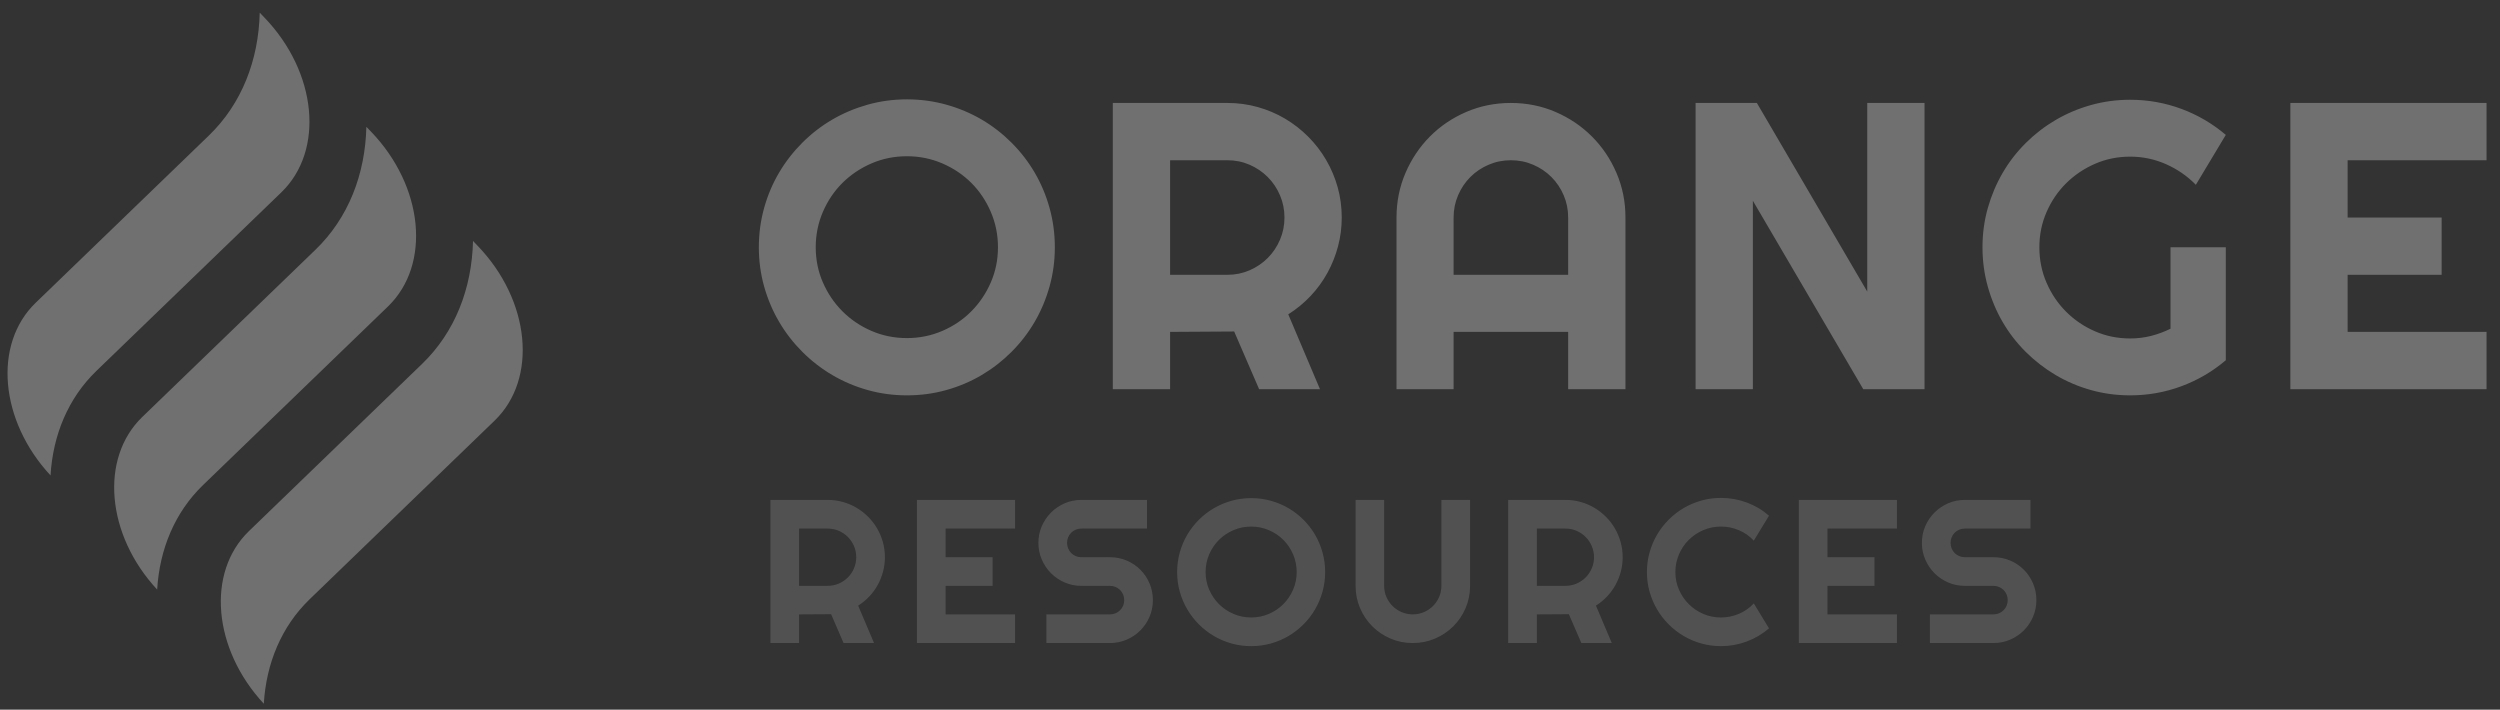
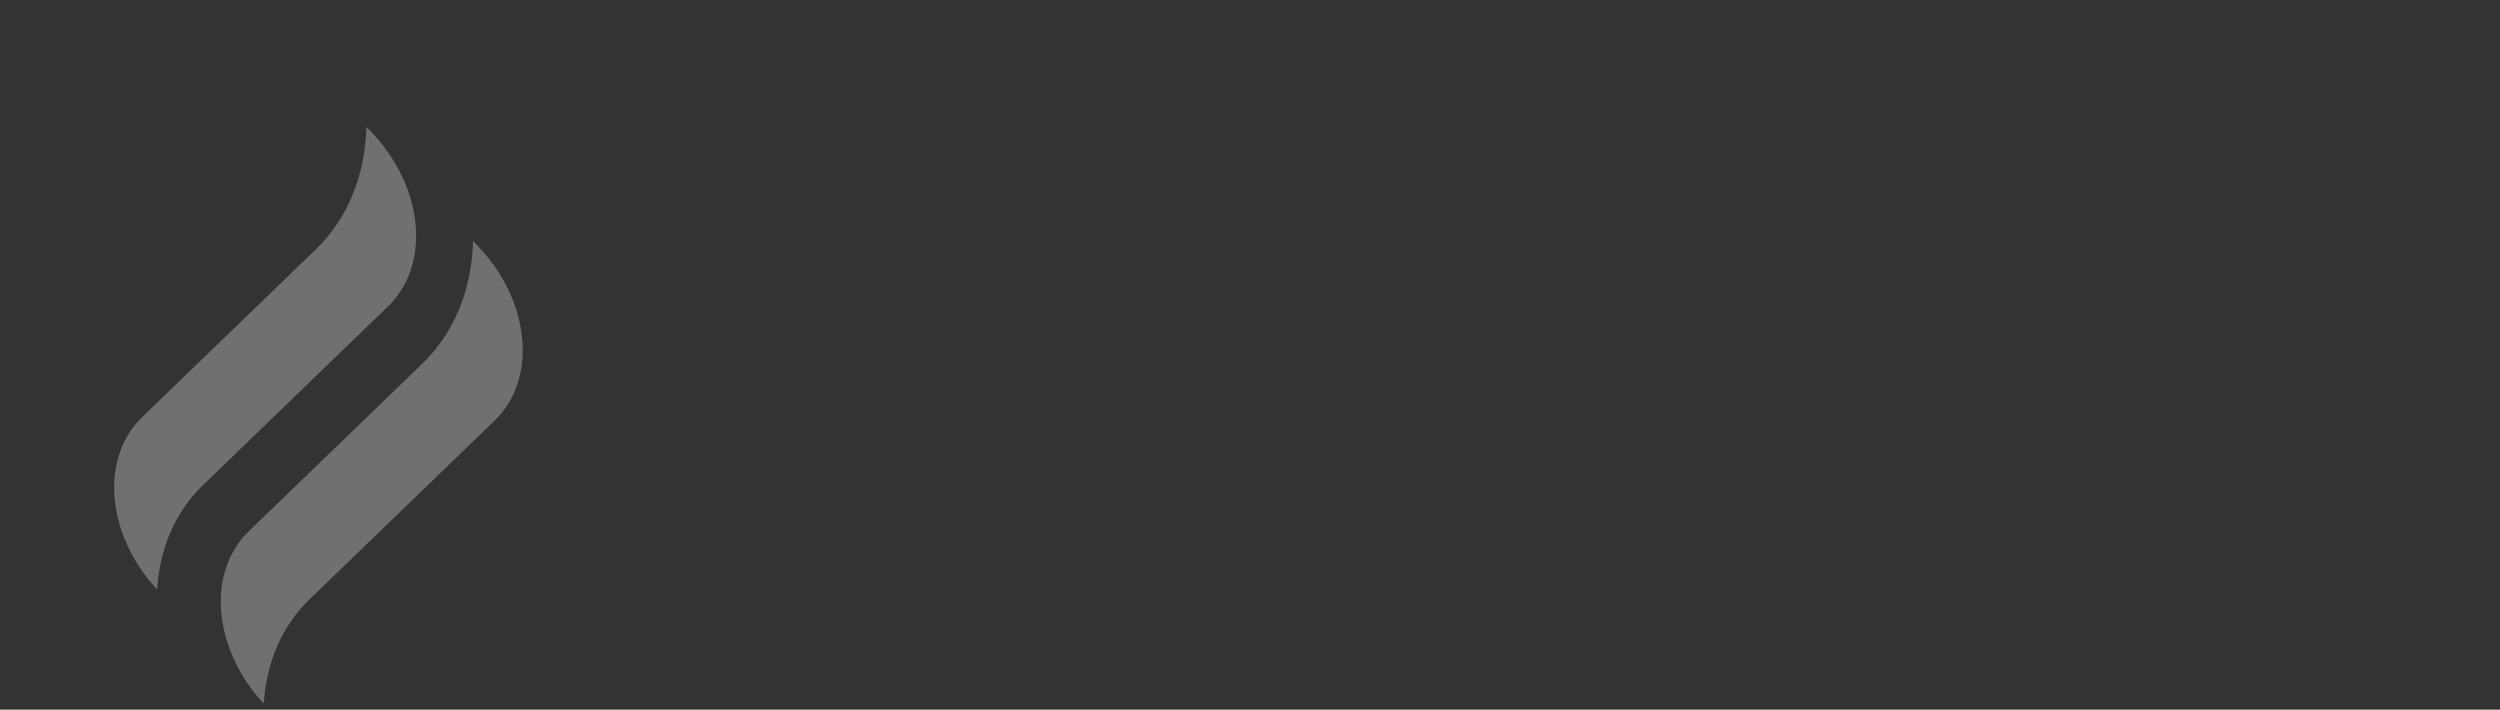
<svg xmlns="http://www.w3.org/2000/svg" width="155px" height="44px" viewBox="0 0 155 44" version="1.1">
  <rect x="0" y="0" width="155" height="44" fill="#333333" stroke="none" />
  <title>176AE416-CE05-4F56-9D98-CF0D164D43B0@3x</title>
  <desc>Created with sketchtool.</desc>
  <defs />
  <g id="Page-1" stroke="none" stroke-width="1" fill="none" fill-rule="evenodd" opacity="0.3">
    <g id="Home" transform="translate(-115, -3080)" fill="#FFFFFF">
      <g id="Group-2" transform="translate(0, 1956)">
        <g id="Group-13" transform="translate(0, 1092)">
          <g id="logo_white" transform="translate(115, 32.449)">
-             <path d="M65.4,14.881 C65.4,15.723 65.291,16.533 65.072,17.313 C64.854,18.092 64.547,18.823 64.151,19.503 C63.755,20.184 63.276,20.805 62.715,21.366 C62.154,21.927 61.535,22.407 60.859,22.807 C60.182,23.207 59.452,23.517 58.668,23.735 C57.885,23.954 57.072,24.063 56.231,24.063 C55.389,24.063 54.578,23.954 53.799,23.735 C53.019,23.517 52.289,23.207 51.608,22.807 C50.928,22.407 50.307,21.927 49.746,21.366 C49.185,20.805 48.704,20.184 48.304,19.503 C47.904,18.823 47.595,18.092 47.376,17.313 C47.158,16.533 47.048,15.723 47.048,14.881 C47.048,14.04 47.158,13.227 47.376,12.443 C47.595,11.659 47.904,10.929 48.304,10.253 C48.704,9.576 49.185,8.958 49.746,8.397 C50.307,7.836 50.928,7.357 51.608,6.961 C52.289,6.565 53.019,6.258 53.799,6.039 C54.578,5.821 55.389,5.711 56.231,5.711 C57.072,5.711 57.885,5.821 58.668,6.039 C59.452,6.258 60.182,6.565 60.859,6.961 C61.535,7.357 62.154,7.836 62.715,8.397 C63.276,8.958 63.755,9.576 64.151,10.253 C64.547,10.929 64.854,11.659 65.072,12.443 C65.291,13.227 65.4,14.04 65.4,14.881 Z M61.874,14.881 C61.874,14.106 61.725,13.373 61.428,12.685 C61.131,11.996 60.729,11.398 60.221,10.89 C59.714,10.383 59.116,9.981 58.427,9.684 C57.738,9.387 57.006,9.238 56.231,9.238 C55.447,9.238 54.713,9.387 54.028,9.684 C53.343,9.981 52.745,10.383 52.233,10.89 C51.722,11.398 51.318,11.996 51.021,12.685 C50.724,13.373 50.575,14.106 50.575,14.881 C50.575,15.657 50.724,16.385 51.021,17.065 C51.318,17.746 51.722,18.342 52.233,18.853 C52.745,19.365 53.343,19.769 54.028,20.066 C54.713,20.363 55.447,20.512 56.231,20.512 C57.006,20.512 57.738,20.363 58.427,20.066 C59.116,19.769 59.714,19.365 60.221,18.853 C60.729,18.342 61.131,17.746 61.428,17.065 C61.725,16.385 61.874,15.657 61.874,14.881 Z M72.546,9.486 L72.546,16.589 L76.097,16.589 C76.584,16.589 77.042,16.496 77.471,16.31 C77.9,16.125 78.275,15.871 78.597,15.549 C78.919,15.228 79.173,14.85 79.358,14.417 C79.544,13.984 79.637,13.524 79.637,13.037 C79.637,12.55 79.544,12.091 79.358,11.657 C79.173,11.224 78.919,10.847 78.597,10.525 C78.275,10.203 77.9,9.95 77.471,9.764 C77.042,9.578 76.584,9.486 76.097,9.486 L72.546,9.486 Z M72.546,23.68 L68.994,23.68 L68.994,5.934 L76.097,5.934 C76.749,5.934 77.376,6.019 77.978,6.188 C78.581,6.357 79.144,6.596 79.668,6.905 C80.191,7.215 80.67,7.586 81.103,8.019 C81.536,8.452 81.907,8.933 82.217,9.461 C82.526,9.989 82.765,10.554 82.935,11.156 C83.104,11.758 83.188,12.385 83.188,13.037 C83.188,13.648 83.112,14.242 82.959,14.819 C82.807,15.397 82.588,15.945 82.303,16.465 C82.019,16.985 81.67,17.463 81.258,17.901 C80.845,18.338 80.383,18.717 79.872,19.039 L81.839,23.68 L78.065,23.68 L76.518,20.103 L72.546,20.128 L72.546,23.68 Z M97.226,16.589 L97.226,13.037 C97.226,12.55 97.134,12.091 96.948,11.657 C96.762,11.224 96.509,10.847 96.187,10.525 C95.865,10.203 95.488,9.95 95.055,9.764 C94.621,9.578 94.162,9.486 93.675,9.486 C93.188,9.486 92.728,9.578 92.295,9.764 C91.862,9.95 91.484,10.203 91.163,10.525 C90.841,10.847 90.587,11.224 90.402,11.657 C90.216,12.091 90.123,12.55 90.123,13.037 L90.123,16.589 L97.226,16.589 Z M100.778,23.68 L97.226,23.68 L97.226,20.128 L90.123,20.128 L90.123,23.68 L86.584,23.68 L86.584,13.037 C86.584,12.055 86.77,11.134 87.141,10.271 C87.512,9.409 88.017,8.656 88.657,8.013 C89.296,7.369 90.047,6.862 90.909,6.491 C91.771,6.12 92.693,5.934 93.675,5.934 C94.657,5.934 95.578,6.12 96.441,6.491 C97.303,6.862 98.056,7.369 98.699,8.013 C99.343,8.656 99.85,9.409 100.221,10.271 C100.592,11.134 100.778,12.055 100.778,13.037 L100.778,23.68 Z M119.321,23.68 L115.522,23.68 L108.678,11.998 L108.678,23.68 L105.127,23.68 L105.127,5.934 L108.926,5.934 L115.769,17.628 L115.769,5.934 L119.321,5.934 L119.321,23.68 Z M138,21.885 C137.175,22.587 136.255,23.125 135.24,23.5 C134.225,23.876 133.169,24.063 132.072,24.063 C131.23,24.063 130.42,23.954 129.64,23.735 C128.861,23.517 128.133,23.207 127.456,22.807 C126.78,22.407 126.161,21.929 125.6,21.372 C125.039,20.815 124.56,20.196 124.164,19.516 C123.768,18.835 123.461,18.103 123.242,17.319 C123.024,16.535 122.914,15.723 122.914,14.881 C122.914,14.04 123.024,13.231 123.242,12.456 C123.461,11.68 123.768,10.952 124.164,10.271 C124.56,9.591 125.039,8.972 125.6,8.415 C126.161,7.858 126.78,7.382 127.456,6.986 C128.133,6.59 128.861,6.283 129.64,6.064 C130.42,5.845 131.23,5.736 132.072,5.736 C133.169,5.736 134.225,5.924 135.24,6.299 C136.255,6.674 137.175,7.213 138,7.914 L136.143,11.008 C135.607,10.463 134.988,10.036 134.287,9.727 C133.586,9.418 132.847,9.263 132.072,9.263 C131.296,9.263 130.568,9.411 129.888,9.708 C129.207,10.005 128.611,10.408 128.1,10.915 C127.588,11.422 127.184,12.016 126.887,12.697 C126.59,13.378 126.441,14.106 126.441,14.881 C126.441,15.665 126.59,16.399 126.887,17.084 C127.184,17.769 127.588,18.367 128.1,18.878 C128.611,19.39 129.207,19.794 129.888,20.091 C130.568,20.388 131.296,20.536 132.072,20.536 C132.517,20.536 132.951,20.483 133.371,20.376 C133.792,20.268 134.192,20.12 134.572,19.93 L134.572,14.881 L138,14.881 L138,21.885 Z M154.166,23.68 L142.002,23.68 L142.002,5.934 L154.166,5.934 L154.166,9.486 L145.553,9.486 L145.553,13.037 L151.382,13.037 L151.382,16.589 L145.553,16.589 L145.553,20.128 L154.166,20.128 L154.166,23.68 Z" id="Orange" />
-             <path d="M49.542,32.322 L49.542,35.873 L51.318,35.873 C51.562,35.873 51.791,35.827 52.005,35.734 C52.22,35.641 52.407,35.515 52.568,35.354 C52.729,35.193 52.856,35.004 52.949,34.788 C53.041,34.571 53.088,34.341 53.088,34.098 C53.088,33.854 53.041,33.624 52.949,33.408 C52.856,33.191 52.729,33.002 52.568,32.842 C52.407,32.681 52.22,32.554 52.005,32.461 C51.791,32.368 51.562,32.322 51.318,32.322 L49.542,32.322 Z M49.542,39.419 L47.767,39.419 L47.767,30.546 L51.318,30.546 C51.644,30.546 51.958,30.588 52.259,30.673 C52.56,30.757 52.841,30.877 53.103,31.032 C53.365,31.186 53.604,31.372 53.821,31.589 C54.038,31.805 54.223,32.045 54.378,32.309 C54.533,32.573 54.652,32.856 54.737,33.157 C54.821,33.458 54.864,33.772 54.864,34.098 C54.864,34.403 54.825,34.7 54.749,34.989 C54.673,35.277 54.564,35.552 54.421,35.812 C54.279,36.071 54.105,36.311 53.898,36.529 C53.692,36.748 53.461,36.938 53.205,37.099 L54.189,39.419 L52.302,39.419 L51.529,37.631 L49.542,37.643 L49.542,39.419 Z M62.933,39.419 L56.851,39.419 L56.851,30.546 L62.933,30.546 L62.933,32.322 L58.626,32.322 L58.626,34.098 L61.541,34.098 L61.541,35.873 L58.626,35.873 L58.626,37.643 L62.933,37.643 L62.933,39.419 Z M64.381,33.207 C64.381,32.84 64.452,32.495 64.592,32.173 C64.732,31.852 64.923,31.57 65.164,31.329 C65.406,31.087 65.687,30.897 66.009,30.756 C66.331,30.616 66.675,30.546 67.042,30.546 L71.113,30.546 L71.113,32.322 L67.042,32.322 C66.918,32.322 66.803,32.345 66.696,32.39 C66.588,32.435 66.495,32.498 66.414,32.579 C66.334,32.659 66.271,32.753 66.225,32.86 C66.18,32.967 66.157,33.083 66.157,33.207 C66.157,33.33 66.18,33.447 66.225,33.556 C66.271,33.666 66.334,33.76 66.414,33.841 C66.495,33.921 66.588,33.984 66.696,34.03 C66.803,34.075 66.918,34.098 67.042,34.098 L68.818,34.098 C69.185,34.098 69.531,34.167 69.854,34.305 C70.178,34.443 70.461,34.633 70.702,34.874 C70.943,35.115 71.133,35.398 71.271,35.722 C71.409,36.046 71.479,36.391 71.479,36.758 C71.479,37.125 71.409,37.47 71.271,37.792 C71.133,38.113 70.943,38.395 70.702,38.636 C70.461,38.877 70.178,39.068 69.854,39.209 C69.531,39.349 69.185,39.419 68.818,39.419 L64.876,39.419 L64.876,37.643 L68.818,37.643 C68.942,37.643 69.057,37.62 69.164,37.575 C69.272,37.53 69.366,37.467 69.446,37.386 C69.526,37.306 69.589,37.212 69.635,37.105 C69.68,36.998 69.703,36.882 69.703,36.758 C69.703,36.635 69.68,36.519 69.635,36.412 C69.589,36.305 69.526,36.211 69.446,36.13 C69.366,36.05 69.272,35.987 69.164,35.942 C69.057,35.896 68.942,35.873 68.818,35.873 L67.042,35.873 C66.675,35.873 66.331,35.803 66.009,35.663 C65.687,35.523 65.406,35.332 65.164,35.091 C64.923,34.849 64.732,34.567 64.592,34.243 C64.452,33.919 64.381,33.574 64.381,33.207 Z M82.159,35.02 C82.159,35.44 82.104,35.846 81.995,36.235 C81.886,36.625 81.732,36.99 81.534,37.331 C81.336,37.671 81.097,37.981 80.816,38.262 C80.536,38.542 80.226,38.783 79.888,38.983 C79.55,39.183 79.185,39.337 78.793,39.447 C78.401,39.556 77.995,39.611 77.574,39.611 C77.153,39.611 76.748,39.556 76.358,39.447 C75.968,39.337 75.603,39.183 75.263,38.983 C74.923,38.783 74.612,38.542 74.332,38.262 C74.051,37.981 73.811,37.671 73.611,37.331 C73.411,36.99 73.256,36.625 73.147,36.235 C73.038,35.846 72.983,35.44 72.983,35.02 C72.983,34.599 73.038,34.193 73.147,33.801 C73.256,33.409 73.411,33.044 73.611,32.705 C73.811,32.367 74.051,32.058 74.332,31.777 C74.612,31.497 74.923,31.258 75.263,31.06 C75.603,30.862 75.968,30.708 76.358,30.599 C76.748,30.489 77.153,30.435 77.574,30.435 C77.995,30.435 78.401,30.489 78.793,30.599 C79.185,30.708 79.55,30.862 79.888,31.06 C80.226,31.258 80.536,31.497 80.816,31.777 C81.097,32.058 81.336,32.367 81.534,32.705 C81.732,33.044 81.886,33.409 81.995,33.801 C82.104,34.193 82.159,34.599 82.159,35.02 Z M80.395,35.02 C80.395,34.632 80.321,34.266 80.173,33.921 C80.024,33.577 79.823,33.278 79.569,33.024 C79.316,32.77 79.017,32.569 78.672,32.421 C78.328,32.272 77.962,32.198 77.574,32.198 C77.182,32.198 76.815,32.272 76.473,32.421 C76.13,32.569 75.831,32.77 75.575,33.024 C75.32,33.278 75.118,33.577 74.969,33.921 C74.821,34.266 74.746,34.632 74.746,35.02 C74.746,35.407 74.821,35.771 74.969,36.112 C75.118,36.452 75.32,36.75 75.575,37.006 C75.831,37.262 76.13,37.464 76.473,37.612 C76.815,37.761 77.182,37.835 77.574,37.835 C77.962,37.835 78.328,37.761 78.672,37.612 C79.017,37.464 79.316,37.262 79.569,37.006 C79.823,36.75 80.024,36.452 80.173,36.112 C80.321,35.771 80.395,35.407 80.395,35.02 Z M91.144,35.873 C91.144,36.364 91.051,36.825 90.865,37.256 C90.68,37.687 90.426,38.063 90.104,38.382 C89.783,38.702 89.406,38.955 88.975,39.14 C88.544,39.326 88.083,39.419 87.592,39.419 C87.101,39.419 86.64,39.326 86.209,39.14 C85.778,38.955 85.403,38.702 85.083,38.382 C84.764,38.063 84.511,37.687 84.325,37.256 C84.14,36.825 84.047,36.364 84.047,35.873 L84.047,30.546 L85.816,30.546 L85.816,35.873 C85.816,36.117 85.863,36.346 85.956,36.56 C86.049,36.775 86.175,36.962 86.336,37.123 C86.497,37.284 86.686,37.411 86.902,37.504 C87.119,37.597 87.349,37.643 87.592,37.643 C87.836,37.643 88.066,37.597 88.282,37.504 C88.499,37.411 88.687,37.284 88.848,37.123 C89.009,36.962 89.136,36.775 89.229,36.56 C89.322,36.346 89.368,36.117 89.368,35.873 L89.368,30.546 L91.144,30.546 L91.144,35.873 Z M95.284,32.322 L95.284,35.873 L97.06,35.873 C97.303,35.873 97.532,35.827 97.747,35.734 C97.961,35.641 98.149,35.515 98.31,35.354 C98.471,35.193 98.597,35.004 98.69,34.788 C98.783,34.571 98.83,34.341 98.83,34.098 C98.83,33.854 98.783,33.624 98.69,33.408 C98.597,33.191 98.471,33.002 98.31,32.842 C98.149,32.681 97.961,32.554 97.747,32.461 C97.532,32.368 97.303,32.322 97.06,32.322 L95.284,32.322 Z M95.284,39.419 L93.508,39.419 L93.508,30.546 L97.06,30.546 C97.386,30.546 97.699,30.588 98,30.673 C98.302,30.757 98.583,30.877 98.845,31.032 C99.107,31.186 99.346,31.372 99.563,31.589 C99.779,31.805 99.965,32.045 100.12,32.309 C100.274,32.573 100.394,32.856 100.478,33.157 C100.563,33.458 100.605,33.772 100.605,34.098 C100.605,34.403 100.567,34.7 100.491,34.989 C100.415,35.277 100.305,35.552 100.163,35.812 C100.021,36.071 99.846,36.311 99.64,36.529 C99.434,36.748 99.203,36.938 98.947,37.099 L99.931,39.419 L98.044,39.419 L97.27,37.631 L95.284,37.643 L95.284,39.419 Z M109.677,38.509 C109.264,38.864 108.802,39.136 108.291,39.326 C107.779,39.516 107.249,39.611 106.701,39.611 C106.28,39.611 105.875,39.556 105.485,39.447 C105.095,39.337 104.73,39.183 104.39,38.983 C104.049,38.783 103.739,38.542 103.459,38.262 C103.178,37.981 102.938,37.671 102.738,37.331 C102.538,36.99 102.383,36.625 102.274,36.235 C102.164,35.846 102.11,35.44 102.11,35.02 C102.11,34.599 102.164,34.193 102.274,33.801 C102.383,33.409 102.538,33.043 102.738,32.702 C102.938,32.362 103.178,32.052 103.459,31.771 C103.739,31.491 104.049,31.25 104.39,31.05 C104.73,30.85 105.095,30.696 105.485,30.586 C105.875,30.477 106.28,30.422 106.701,30.422 C107.249,30.422 107.779,30.516 108.291,30.704 C108.802,30.891 109.264,31.165 109.677,31.524 L108.736,33.071 C108.477,32.79 108.169,32.574 107.815,32.424 C107.46,32.273 107.089,32.198 106.701,32.198 C106.309,32.198 105.942,32.272 105.599,32.421 C105.257,32.569 104.958,32.77 104.702,33.024 C104.446,33.278 104.244,33.577 104.096,33.921 C103.947,34.266 103.873,34.632 103.873,35.02 C103.873,35.407 103.947,35.771 104.096,36.112 C104.244,36.452 104.446,36.75 104.702,37.006 C104.958,37.262 105.257,37.464 105.599,37.612 C105.942,37.761 106.309,37.835 106.701,37.835 C107.089,37.835 107.46,37.76 107.815,37.609 C108.169,37.458 108.477,37.243 108.736,36.962 L109.677,38.509 Z M117.61,39.419 L111.528,39.419 L111.528,30.546 L117.61,30.546 L117.61,32.322 L113.304,32.322 L113.304,34.098 L116.218,34.098 L116.218,35.873 L113.304,35.873 L113.304,37.643 L117.61,37.643 L117.61,39.419 Z M119.158,33.207 C119.158,32.84 119.228,32.495 119.368,32.173 C119.508,31.852 119.699,31.57 119.94,31.329 C120.182,31.087 120.463,30.897 120.785,30.756 C121.107,30.616 121.451,30.546 121.818,30.546 L125.89,30.546 L125.89,32.322 L121.818,32.322 C121.695,32.322 121.579,32.345 121.472,32.39 C121.365,32.435 121.271,32.498 121.19,32.579 C121.11,32.659 121.047,32.753 121.002,32.86 C120.956,32.967 120.934,33.083 120.934,33.207 C120.934,33.33 120.956,33.447 121.002,33.556 C121.047,33.666 121.11,33.76 121.19,33.841 C121.271,33.921 121.365,33.984 121.472,34.03 C121.579,34.075 121.695,34.098 121.818,34.098 L123.594,34.098 C123.961,34.098 124.307,34.167 124.631,34.305 C124.954,34.443 125.237,34.633 125.478,34.874 C125.72,35.115 125.909,35.398 126.047,35.722 C126.186,36.046 126.255,36.391 126.255,36.758 C126.255,37.125 126.186,37.47 126.047,37.792 C125.909,38.113 125.72,38.395 125.478,38.636 C125.237,38.877 124.954,39.068 124.631,39.209 C124.307,39.349 123.961,39.419 123.594,39.419 L119.653,39.419 L119.653,37.643 L123.594,37.643 C123.718,37.643 123.833,37.62 123.941,37.575 C124.048,37.53 124.142,37.467 124.222,37.386 C124.303,37.306 124.366,37.212 124.411,37.105 C124.456,36.998 124.479,36.882 124.479,36.758 C124.479,36.635 124.456,36.519 124.411,36.412 C124.366,36.305 124.303,36.211 124.222,36.13 C124.142,36.05 124.048,35.987 123.941,35.942 C123.833,35.896 123.718,35.873 123.594,35.873 L121.818,35.873 C121.451,35.873 121.107,35.803 120.785,35.663 C120.463,35.523 120.182,35.332 119.94,35.091 C119.699,34.849 119.508,34.567 119.368,34.243 C119.228,33.919 119.158,33.574 119.158,33.207 Z" id="Resources" opacity="0.5" />
-             <path d="M5.978,22.546 L17.443,11.476 C20.134,8.877 19.657,4.017 16.378,0.622 L16.103,0.337 C16.034,3.281 14.987,5.987 12.951,7.953 L2.21,18.325 C-0.441,20.886 -0.017,25.641 3.133,29.028 C3.281,26.536 4.217,24.247 5.978,22.546 Z" id="Rectangle-5-Copy-5" fill-rule="nonzero" />
            <path d="M12.59,29.623 L24.054,18.552 C26.745,15.954 26.269,11.094 22.99,7.699 L22.715,7.414 C22.646,10.358 21.599,13.064 19.563,15.03 L8.822,25.402 C6.171,27.963 6.595,32.718 9.744,36.105 C9.893,33.613 10.829,31.324 12.59,29.623 Z" id="Rectangle-5-Copy-6" fill-rule="nonzero" />
            <path d="M19.202,36.7 L30.666,25.629 C33.357,23.031 32.88,18.171 29.601,14.776 L29.327,14.491 C29.258,17.435 28.211,20.141 26.175,22.107 L15.434,32.479 C12.783,35.04 13.206,39.795 16.356,43.182 C16.505,40.69 17.441,38.401 19.202,36.7 Z" id="Rectangle-5-Copy-7" fill-rule="nonzero" />
          </g>
        </g>
      </g>
    </g>
  </g>
</svg>